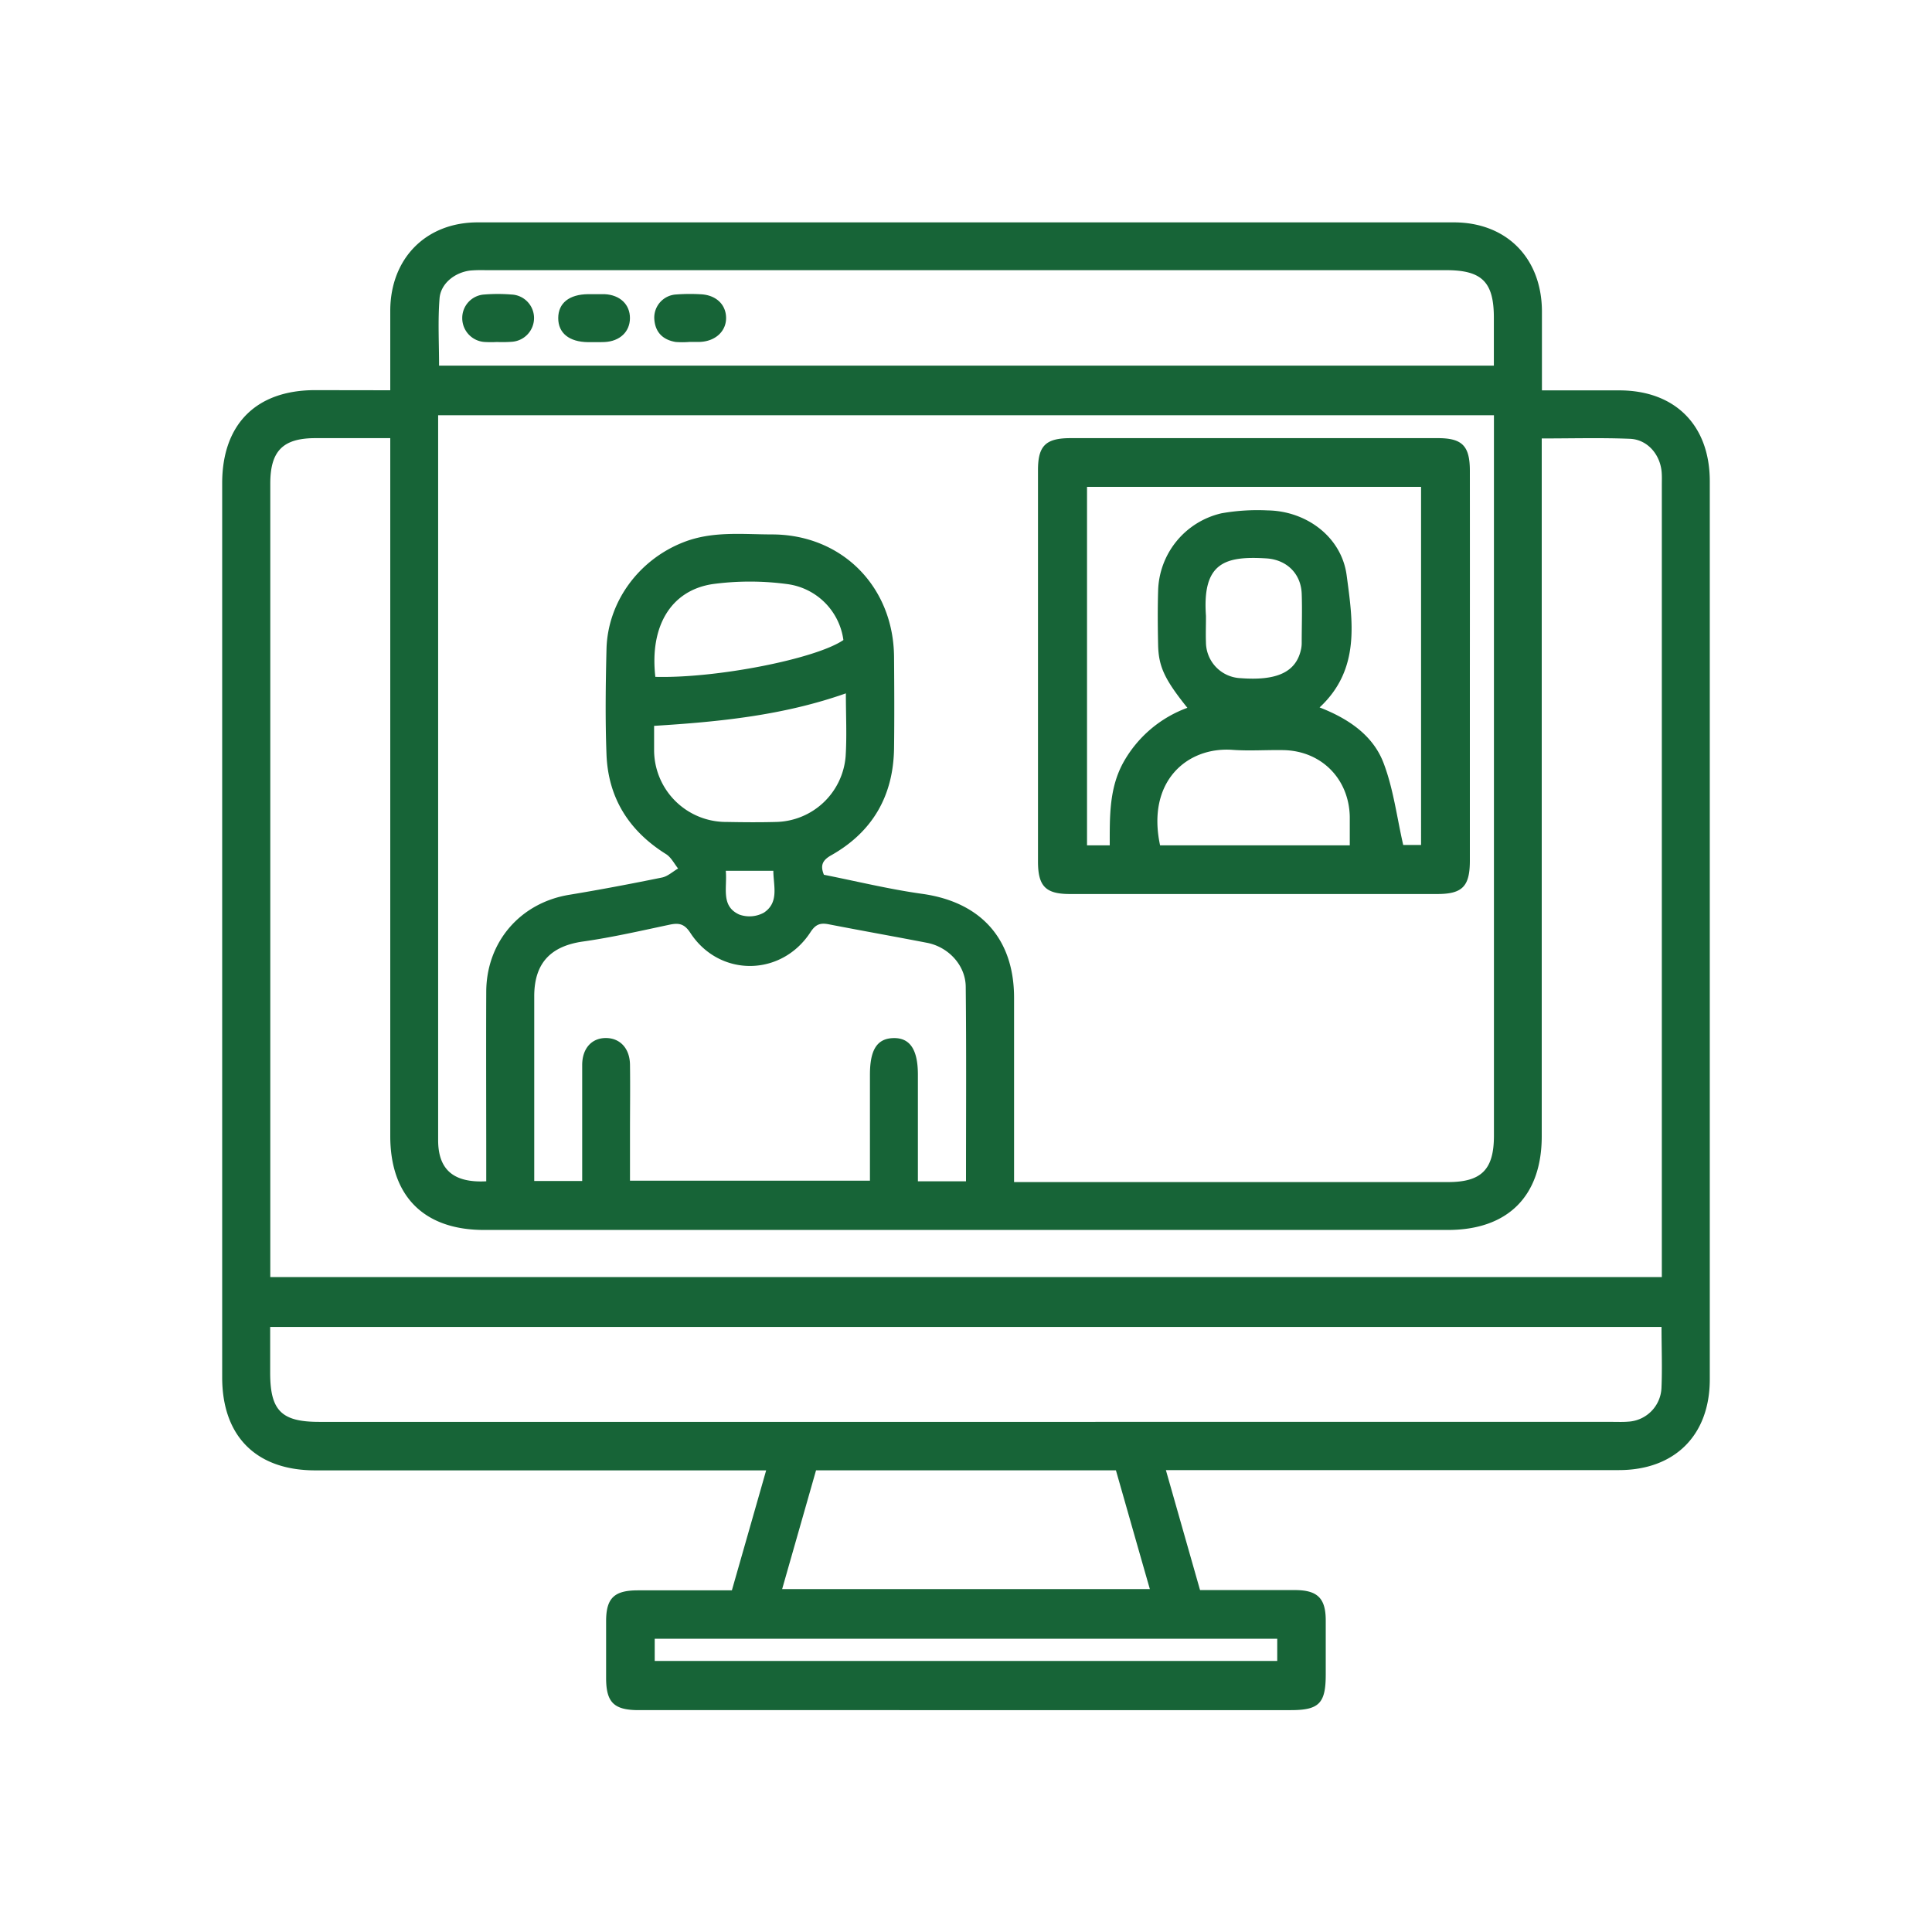
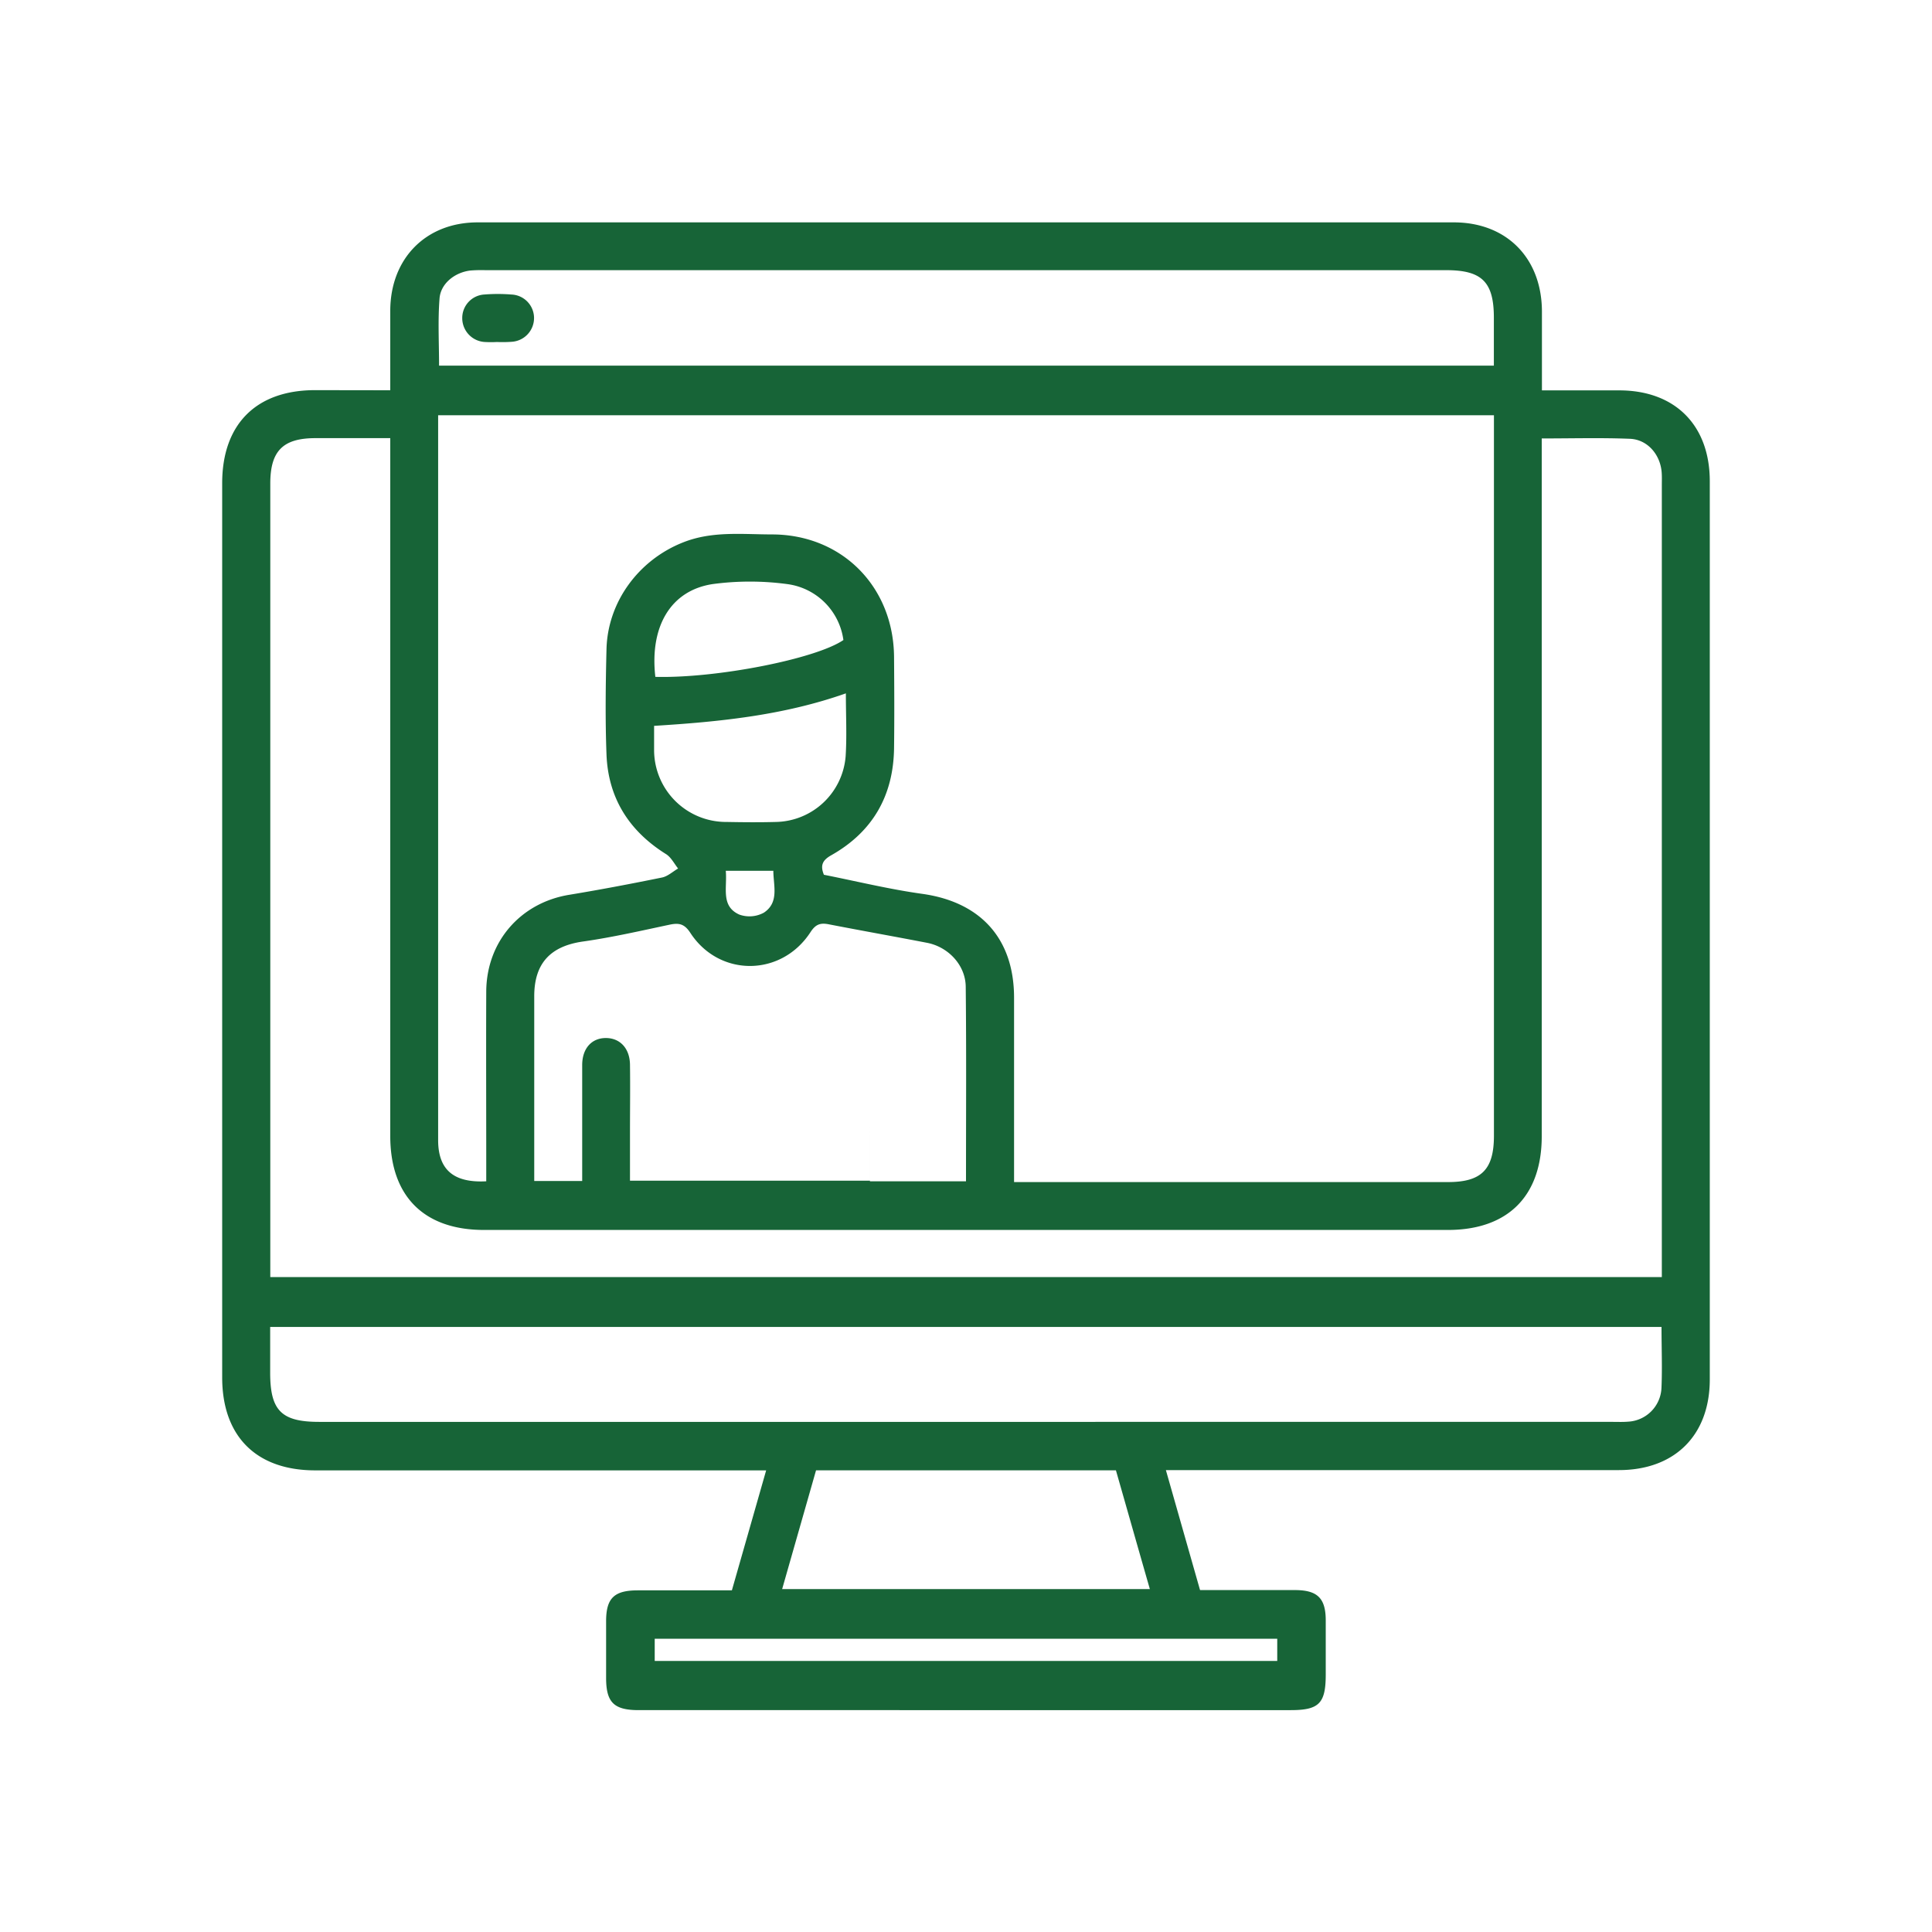
<svg xmlns="http://www.w3.org/2000/svg" id="Layer_1" data-name="Layer 1" viewBox="0 0 500 500">
  <defs>
    <style>.cls-1{fill:#176437;}</style>
  </defs>
-   <path class="cls-1" d="M101,101c0-7.25,0-14,0-20.68.07-13.46,9.24-22.77,22.62-22.77q126.32,0,252.62,0c13.65,0,22.75,9.23,22.81,23,0,6.69,0,13.38,0,20.48,6.9,0,13.46,0,20,0,14.44,0,23.44,9,23.44,23.52q0,116.22,0,232.44c0,14.43-9.05,23.46-23.5,23.47q-56.07,0-112.14,0h-5.12c3,10.53,5.88,20.66,8.84,31.05,8.28,0,16.41,0,24.53,0,5.87,0,8,2.11,8,7.87,0,4.65,0,9.31,0,14,0,7.44-1.72,9.2-9.05,9.2H165.29c-6.4,0-8.41-2-8.43-8.25q0-7.38,0-14.75c0-6,2.09-8,8.24-8,8,0,16,0,24.31,0,2.93-10.25,5.83-20.39,8.87-31.05h-4.95q-55.87,0-111.75,0c-15.26,0-24.08-8.81-24.08-24.06V125.06c0-15.27,8.8-24.08,24-24.09Zm24.84,204.75v-4.49c0-14.88-.06-29.75,0-44.63.06-12.93,8.87-23,21.49-25.06,8-1.32,16-2.84,24-4.47,1.48-.3,2.78-1.53,4.16-2.33-1-1.26-1.81-2.9-3.11-3.72-9.6-6-15-14.55-15.42-25.83-.34-9-.22-18.11,0-27.16.28-12.29,8.34-23.15,19.8-27.68,7.52-3,15.3-2.08,23-2.07,18.12,0,31.48,13.51,31.62,31.7.06,7.89.1,15.78,0,23.67-.18,12.25-5.54,21.6-16.24,27.65-2.24,1.26-2.93,2.59-1.91,5.06,8.44,1.67,16.86,3.74,25.4,4.93,15.13,2.1,23.8,11.57,23.81,26.88q0,21.74,0,43.46v4.26h112.3c8.67,0,11.89-3.24,11.89-12V107.46H113.39V110q0,92.53,0,185.09C113.4,302.69,117.36,306.16,125.81,305.72ZM399,113.47V294.06c0,15.49-8.77,24.25-24.29,24.25H125.22C109.71,318.3,101,309.56,101,294V113.39c-6.73,0-13,0-19.35,0-8.42,0-11.7,3.3-11.7,11.76V330.51H430.08v-205c0-1.16.05-2.33-.06-3.49-.44-4.51-3.73-8.28-8.19-8.46C414.38,113.26,406.9,113.47,399,113.47Zm31,229.94H69.92v11.85c0,9.8,2.91,12.72,12.67,12.72H417.41c1.29,0,2.59.06,3.88-.05a9.13,9.13,0,0,0,8.7-8.8C430.21,354,430,348.82,430,343.41ZM386.61,94.62V82.22c0-9.23-3.07-12.3-12.32-12.3H125.62a35.6,35.6,0,0,0-3.87.09c-4,.46-7.73,3.35-8,7.27-.45,5.72-.12,11.51-.12,17.34ZM250,305.72c0-17,.11-33.68-.07-50.35-.05-5.58-4.49-10.3-10-11.37-8.49-1.64-17-3.15-25.49-4.8-2.13-.41-3.35,0-4.66,2-7.51,11.62-23.62,11.75-31.13.21-1.52-2.33-2.93-2.61-5.32-2.11-7.45,1.58-14.89,3.29-22.43,4.36-8.36,1.18-12.63,5.57-12.64,14.14q0,22.11,0,44.23v3.61h12.41v-4c0-8.66,0-17.33,0-26,0-4.31,2.46-7,6.12-7s6.19,2.66,6.25,6.89c.08,5.82,0,11.64,0,17.46v12.57h62.1V278.14c0-6.45,1.83-9.34,6-9.48,4.33-.14,6.41,2.92,6.41,9.48v27.58ZM202.42,411.25h95.16c-3-10.43-5.87-20.57-8.78-30.73H211.19C208.29,390.7,205.39,400.84,202.42,411.25Zm-33.14-223.4c0,2.4,0,4.32,0,6.24a18.63,18.63,0,0,0,18.79,18.63c4.26.08,8.52.12,12.78,0a18.46,18.46,0,0,0,18-17c.34-5.27.06-10.57.06-16.28C202.82,185.12,186.31,186.8,169.28,187.85Zm.16,242H330.55v-5.75H169.44Zm.16-254.68c15.8.42,41.55-4.65,48.67-9.53a16.88,16.88,0,0,0-14.55-14.48,72.36,72.36,0,0,0-19.28,0C173.58,152.8,168.11,162.14,169.6,175.14Zm18.23,50.19c.42,4.36-1.38,9.14,3.5,11.33a7.76,7.76,0,0,0,6.37-.5c4-2.66,2.45-7,2.44-10.83Z" />
-   <path class="cls-1" d="M380.4,172.65q0,25,0,50.07c0,6.67-1.93,8.65-8.43,8.65H276.89c-6.28,0-8.26-2-8.26-8.43q0-50.66,0-101.29c0-6.29,2-8.26,8.42-8.26q47.55,0,95.08,0c6.29,0,8.26,2,8.27,8.43Q380.42,147.23,380.4,172.65ZM281.32,126v92.77h5.88c0-7.5-.17-14.87,3.6-21.59a31.24,31.24,0,0,1,16.49-14c-5.83-7.28-7.44-10.59-7.57-16.24-.1-4.65-.14-9.31,0-14a21.14,21.14,0,0,1,16.4-20.1,53.39,53.39,0,0,1,11.94-.75c10.06.15,19.12,6.87,20.45,16.78,1.58,11.88,3.62,24.35-7,34.21,7.45,2.9,13.77,7.17,16.52,14.3,2.57,6.69,3.45,14,5.12,21.3h4.62V126Zm68,92.78c0-2.77,0-5.09,0-7.41-.2-9.84-7.39-17.07-17.2-17.24-4.39-.08-8.8.25-13.17-.07-11.75-.83-22.27,8.19-18.72,24.72ZM312.1,160h0c0,2.06-.08,4.13,0,6.19a9.35,9.35,0,0,0,9,9.32c9.52.72,14.41-1.65,15.63-7.58a7.86,7.86,0,0,0,.15-1.53c0-4.26.15-8.52,0-12.77-.21-5.23-3.93-8.8-9.17-9.12-10.7-.66-16.54,1.13-15.62,14.72C312.11,159.43,312.1,159.69,312.1,160Z" />
-   <path class="cls-1" d="M178.34,88.5a22.56,22.56,0,0,1-3.49,0c-3.35-.56-5.32-2.56-5.52-6A6,6,0,0,1,175,76.21a47.48,47.48,0,0,1,6.2-.06c4,.14,6.62,2.54,6.71,6s-2.64,6.18-6.82,6.34c-.9,0-1.81,0-2.71,0Z" />
-   <path class="cls-1" d="M153.73,88.55c-.51,0-1,0-1.55,0-4.88-.06-7.72-2.35-7.71-6.23s2.83-6.14,7.74-6.19c1.42,0,2.85,0,4.26,0,4,.19,6.57,2.68,6.56,6.2s-2.61,6-6.58,6.19C155.54,88.58,154.64,88.54,153.73,88.55Z" />
+   <path class="cls-1" d="M101,101c0-7.25,0-14,0-20.68.07-13.46,9.24-22.77,22.62-22.77q126.32,0,252.62,0c13.65,0,22.75,9.23,22.81,23,0,6.69,0,13.38,0,20.48,6.9,0,13.46,0,20,0,14.44,0,23.44,9,23.44,23.52q0,116.22,0,232.44c0,14.43-9.05,23.46-23.5,23.47q-56.07,0-112.14,0h-5.12c3,10.53,5.88,20.66,8.84,31.05,8.28,0,16.41,0,24.53,0,5.87,0,8,2.11,8,7.87,0,4.65,0,9.31,0,14,0,7.44-1.72,9.2-9.05,9.2H165.29c-6.4,0-8.41-2-8.43-8.25q0-7.38,0-14.75c0-6,2.09-8,8.24-8,8,0,16,0,24.31,0,2.93-10.25,5.83-20.39,8.87-31.05h-4.95q-55.87,0-111.75,0c-15.26,0-24.08-8.81-24.08-24.06V125.06c0-15.27,8.8-24.08,24-24.09Zm24.84,204.75v-4.49c0-14.88-.06-29.75,0-44.63.06-12.93,8.87-23,21.49-25.06,8-1.32,16-2.84,24-4.47,1.48-.3,2.78-1.53,4.16-2.33-1-1.26-1.81-2.9-3.11-3.72-9.6-6-15-14.55-15.42-25.83-.34-9-.22-18.11,0-27.16.28-12.29,8.34-23.15,19.8-27.68,7.52-3,15.3-2.08,23-2.07,18.12,0,31.48,13.51,31.62,31.7.06,7.89.1,15.78,0,23.67-.18,12.25-5.54,21.6-16.24,27.65-2.24,1.26-2.93,2.59-1.91,5.06,8.44,1.67,16.86,3.74,25.4,4.93,15.13,2.1,23.8,11.57,23.81,26.88q0,21.74,0,43.46v4.26h112.3c8.67,0,11.89-3.24,11.89-12V107.46H113.39V110q0,92.53,0,185.09C113.4,302.69,117.36,306.16,125.81,305.72ZM399,113.47V294.06c0,15.49-8.77,24.25-24.29,24.25H125.22C109.71,318.3,101,309.56,101,294V113.39c-6.73,0-13,0-19.35,0-8.42,0-11.7,3.3-11.7,11.76V330.51H430.08v-205c0-1.16.05-2.33-.06-3.49-.44-4.51-3.73-8.28-8.19-8.46C414.38,113.26,406.9,113.47,399,113.47Zm31,229.94H69.92v11.85c0,9.8,2.91,12.72,12.67,12.72H417.41c1.29,0,2.59.06,3.88-.05a9.13,9.13,0,0,0,8.7-8.8C430.21,354,430,348.82,430,343.41ZM386.61,94.62V82.22c0-9.23-3.07-12.3-12.32-12.3H125.62a35.6,35.6,0,0,0-3.87.09c-4,.46-7.73,3.35-8,7.27-.45,5.72-.12,11.51-.12,17.34ZM250,305.72c0-17,.11-33.68-.07-50.35-.05-5.58-4.49-10.3-10-11.37-8.49-1.64-17-3.15-25.49-4.8-2.13-.41-3.35,0-4.66,2-7.51,11.62-23.62,11.75-31.13.21-1.52-2.33-2.93-2.61-5.32-2.11-7.45,1.58-14.89,3.29-22.43,4.36-8.36,1.18-12.63,5.57-12.64,14.14q0,22.11,0,44.23v3.61h12.41v-4c0-8.66,0-17.33,0-26,0-4.31,2.46-7,6.12-7s6.19,2.66,6.25,6.89c.08,5.82,0,11.64,0,17.46v12.57h62.1V278.14v27.58ZM202.42,411.25h95.16c-3-10.43-5.87-20.57-8.78-30.73H211.19C208.29,390.7,205.39,400.84,202.42,411.25Zm-33.14-223.4c0,2.4,0,4.32,0,6.24a18.63,18.63,0,0,0,18.79,18.63c4.26.08,8.52.12,12.78,0a18.46,18.46,0,0,0,18-17c.34-5.27.06-10.57.06-16.28C202.82,185.12,186.31,186.8,169.28,187.85Zm.16,242H330.55v-5.75H169.44Zm.16-254.68c15.8.42,41.55-4.65,48.67-9.53a16.88,16.88,0,0,0-14.55-14.48,72.36,72.36,0,0,0-19.28,0C173.58,152.8,168.11,162.14,169.6,175.14Zm18.23,50.19c.42,4.36-1.38,9.14,3.5,11.33a7.76,7.76,0,0,0,6.37-.5c4-2.66,2.45-7,2.44-10.83Z" />
  <path class="cls-1" d="M128.61,88.51a29.12,29.12,0,0,1-3.1,0,6.18,6.18,0,0,1-5.88-6.08,6.08,6.08,0,0,1,5.7-6.21,44,44,0,0,1,7,0,6.1,6.1,0,0,1,5.88,6,6.16,6.16,0,0,1-5.71,6.23A33.28,33.28,0,0,1,128.61,88.51Z" />
</svg>